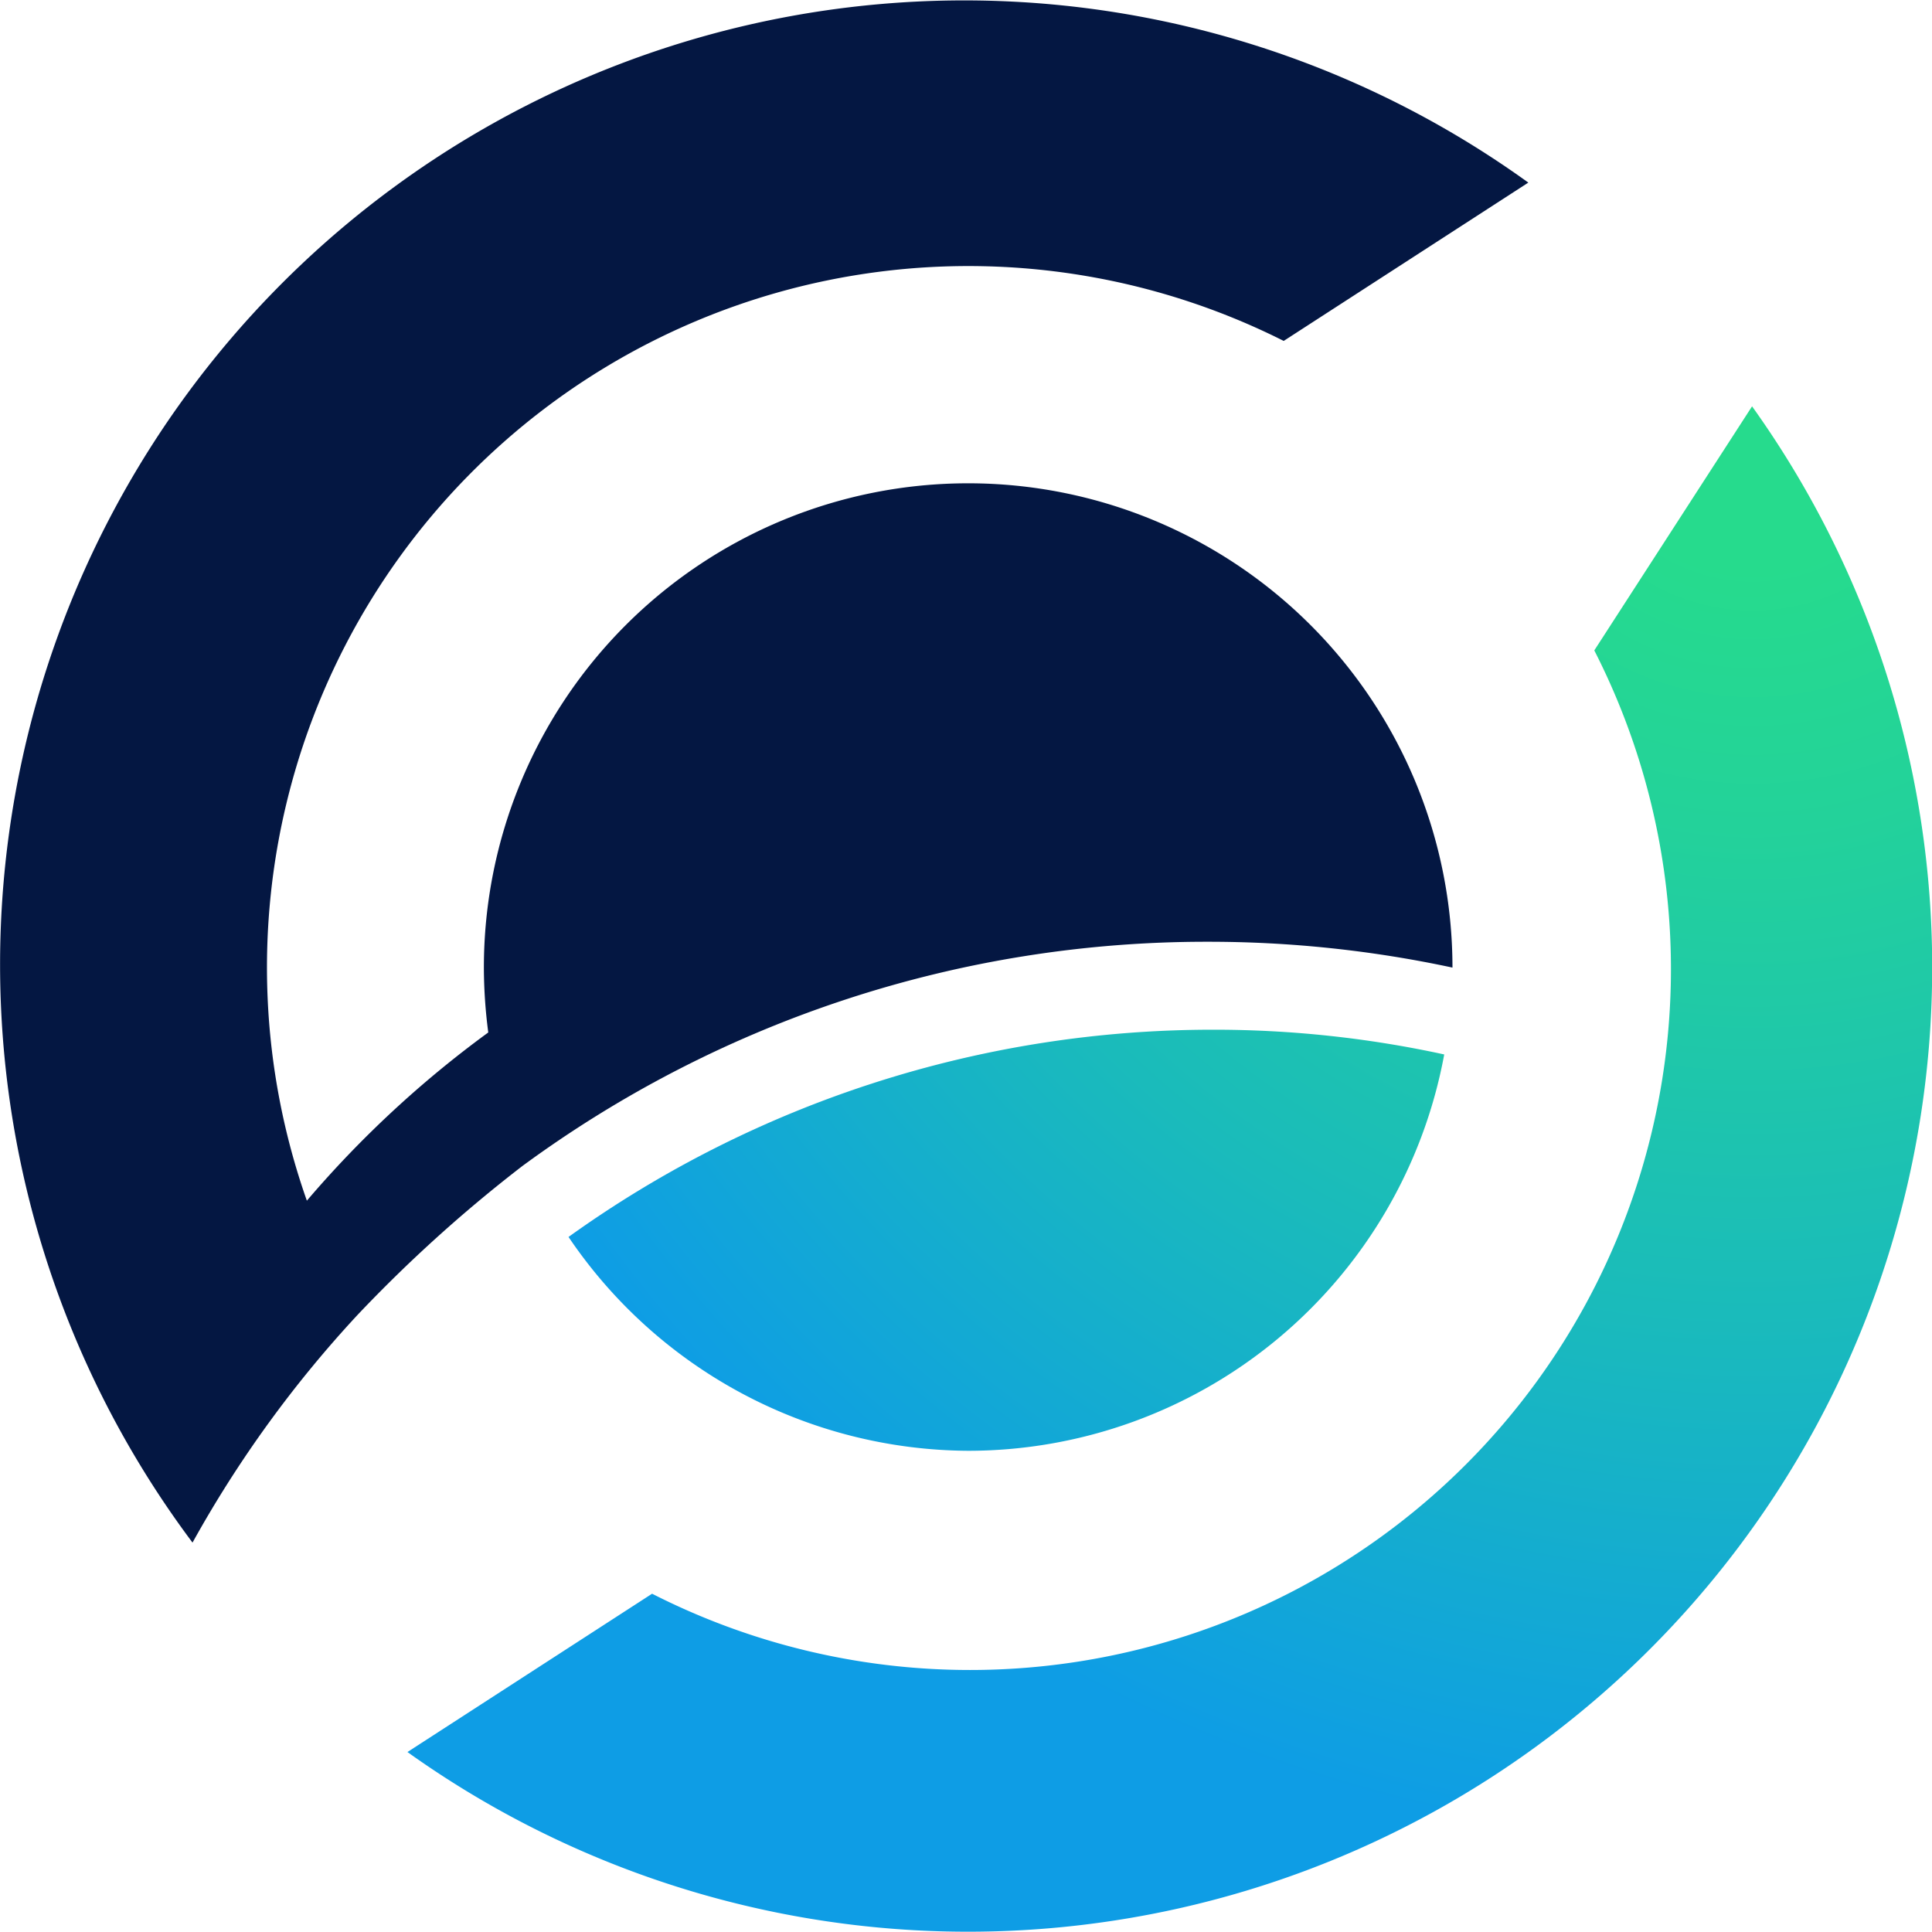
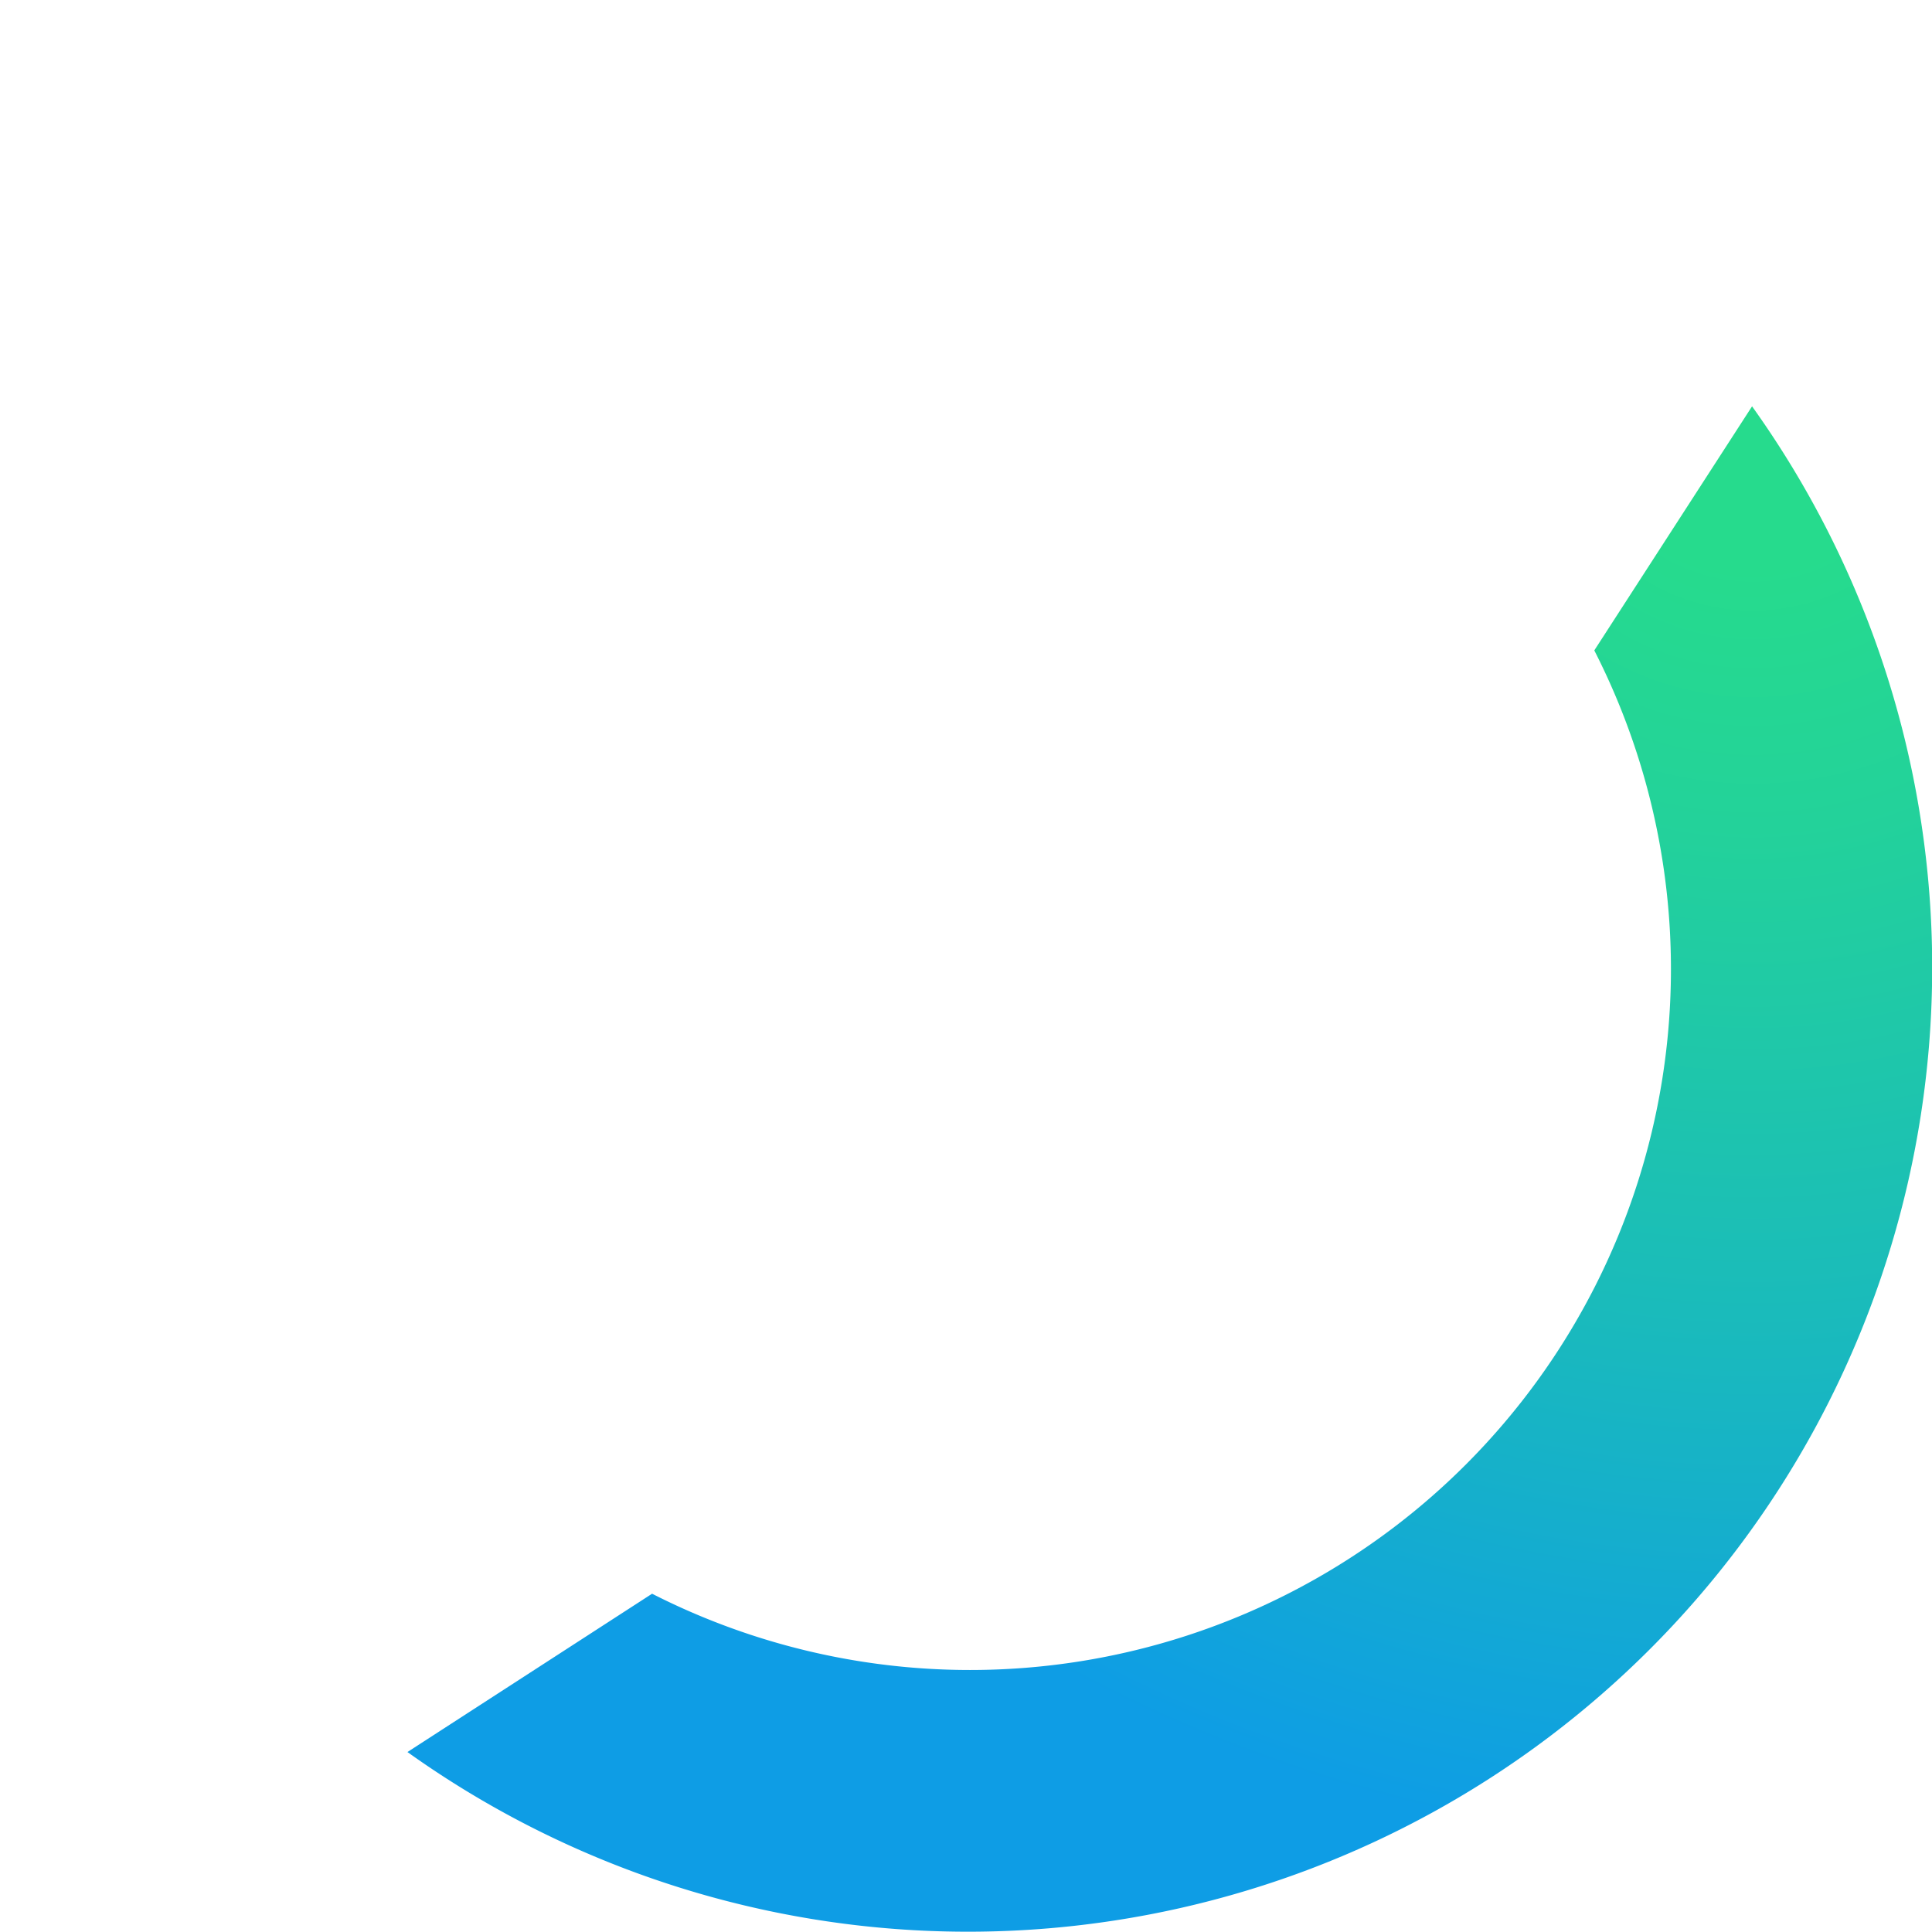
<svg xmlns="http://www.w3.org/2000/svg" xmlns:xlink="http://www.w3.org/1999/xlink" height="256" width="256" id="svg70" version="1.1">
  <defs id="defs30">
    <radialGradient gradientUnits="userSpaceOnUse" r="29.51" cy="7.31" cx="58.8" id="radial-gradient">
      <stop id="stop12" stop-color="#26db8d" offset=".1" />
      <stop id="stop14" stop-color="#23d29a" offset=".26" />
      <stop id="stop16" stop-color="#1abbbb" offset=".56" />
      <stop id="stop18" stop-color="#0e9de5" offset=".89" />
    </radialGradient>
    <radialGradient r="29.51" cy="7.31" cx="58.8" gradientUnits="userSpaceOnUse" id="radialGradient237" xlink:href="#radial-gradient" />
    <radialGradient r="29.51" cy="7.31" cx="58.8" gradientUnits="userSpaceOnUse" id="radialGradient239" xlink:href="#radial-gradient" />
    <linearGradient gradientUnits="userSpaceOnUse" gradientTransform="rotate(90 -904.675 98.555)" y2="-1004.62" x2="-974.03" y1="-1004.62" x1="-997.34" id="linear-gradient">
      <stop id="stop21" stop-color="#0e9de5" offset=".11" />
      <stop id="stop23" stop-color="#1abbbb" offset=".44" />
      <stop id="stop25" stop-color="#23d29a" offset=".74" />
      <stop id="stop27" stop-color="#26db8d" offset=".9" />
    </linearGradient>
    <style id="style10">.cls-2{fill:url(#radial-gradient)}</style>
  </defs>
  <g transform="translate(-26.92 .054)" data-name="Layer 2" id="Layer_2">
    <g data-name="Layer 1" id="Layer_1-2">
      <g transform="matrix(7.284 0 0 7.284 -169.149 .396)" id="g235">
        <path class="cls-2" d="M58.79 7.33l-2.87 4.44a12.75 12.75 0 01-17.14 17.16l-4.45 2.88A17.54 17.54 0 0058.79 7.33z" id="path44" fill="url(#radialGradient237)" />
-         <path class="cls-2" d="M44.53 26.33a8.81 8.81 0 008.66-7.21 19.65 19.65 0 00-4.19-.45 20.09 20.09 0 00-11.74 3.77 8.83 8.83 0 007.27 3.89z" id="path46" fill="url(#radialGradient239)" />
-         <path d="M48.88 17.07a21.16 21.16 0 014.46.47 8.81 8.81 0 00-17.62 0 9.23 9.23 0 00.08 1.18 19.26 19.26 0 00-3.3 3.06A12.76 12.76 0 0150.27 6.14l4.45-2.88A17.54 17.54 0 0030.42 28a21.13 21.13 0 013-4.14 25.87 25.87 0 013-2.71 21 21 0 0112.46-4.08z" id="path48" fill="#041742" />
      </g>
    </g>
  </g>
</svg>